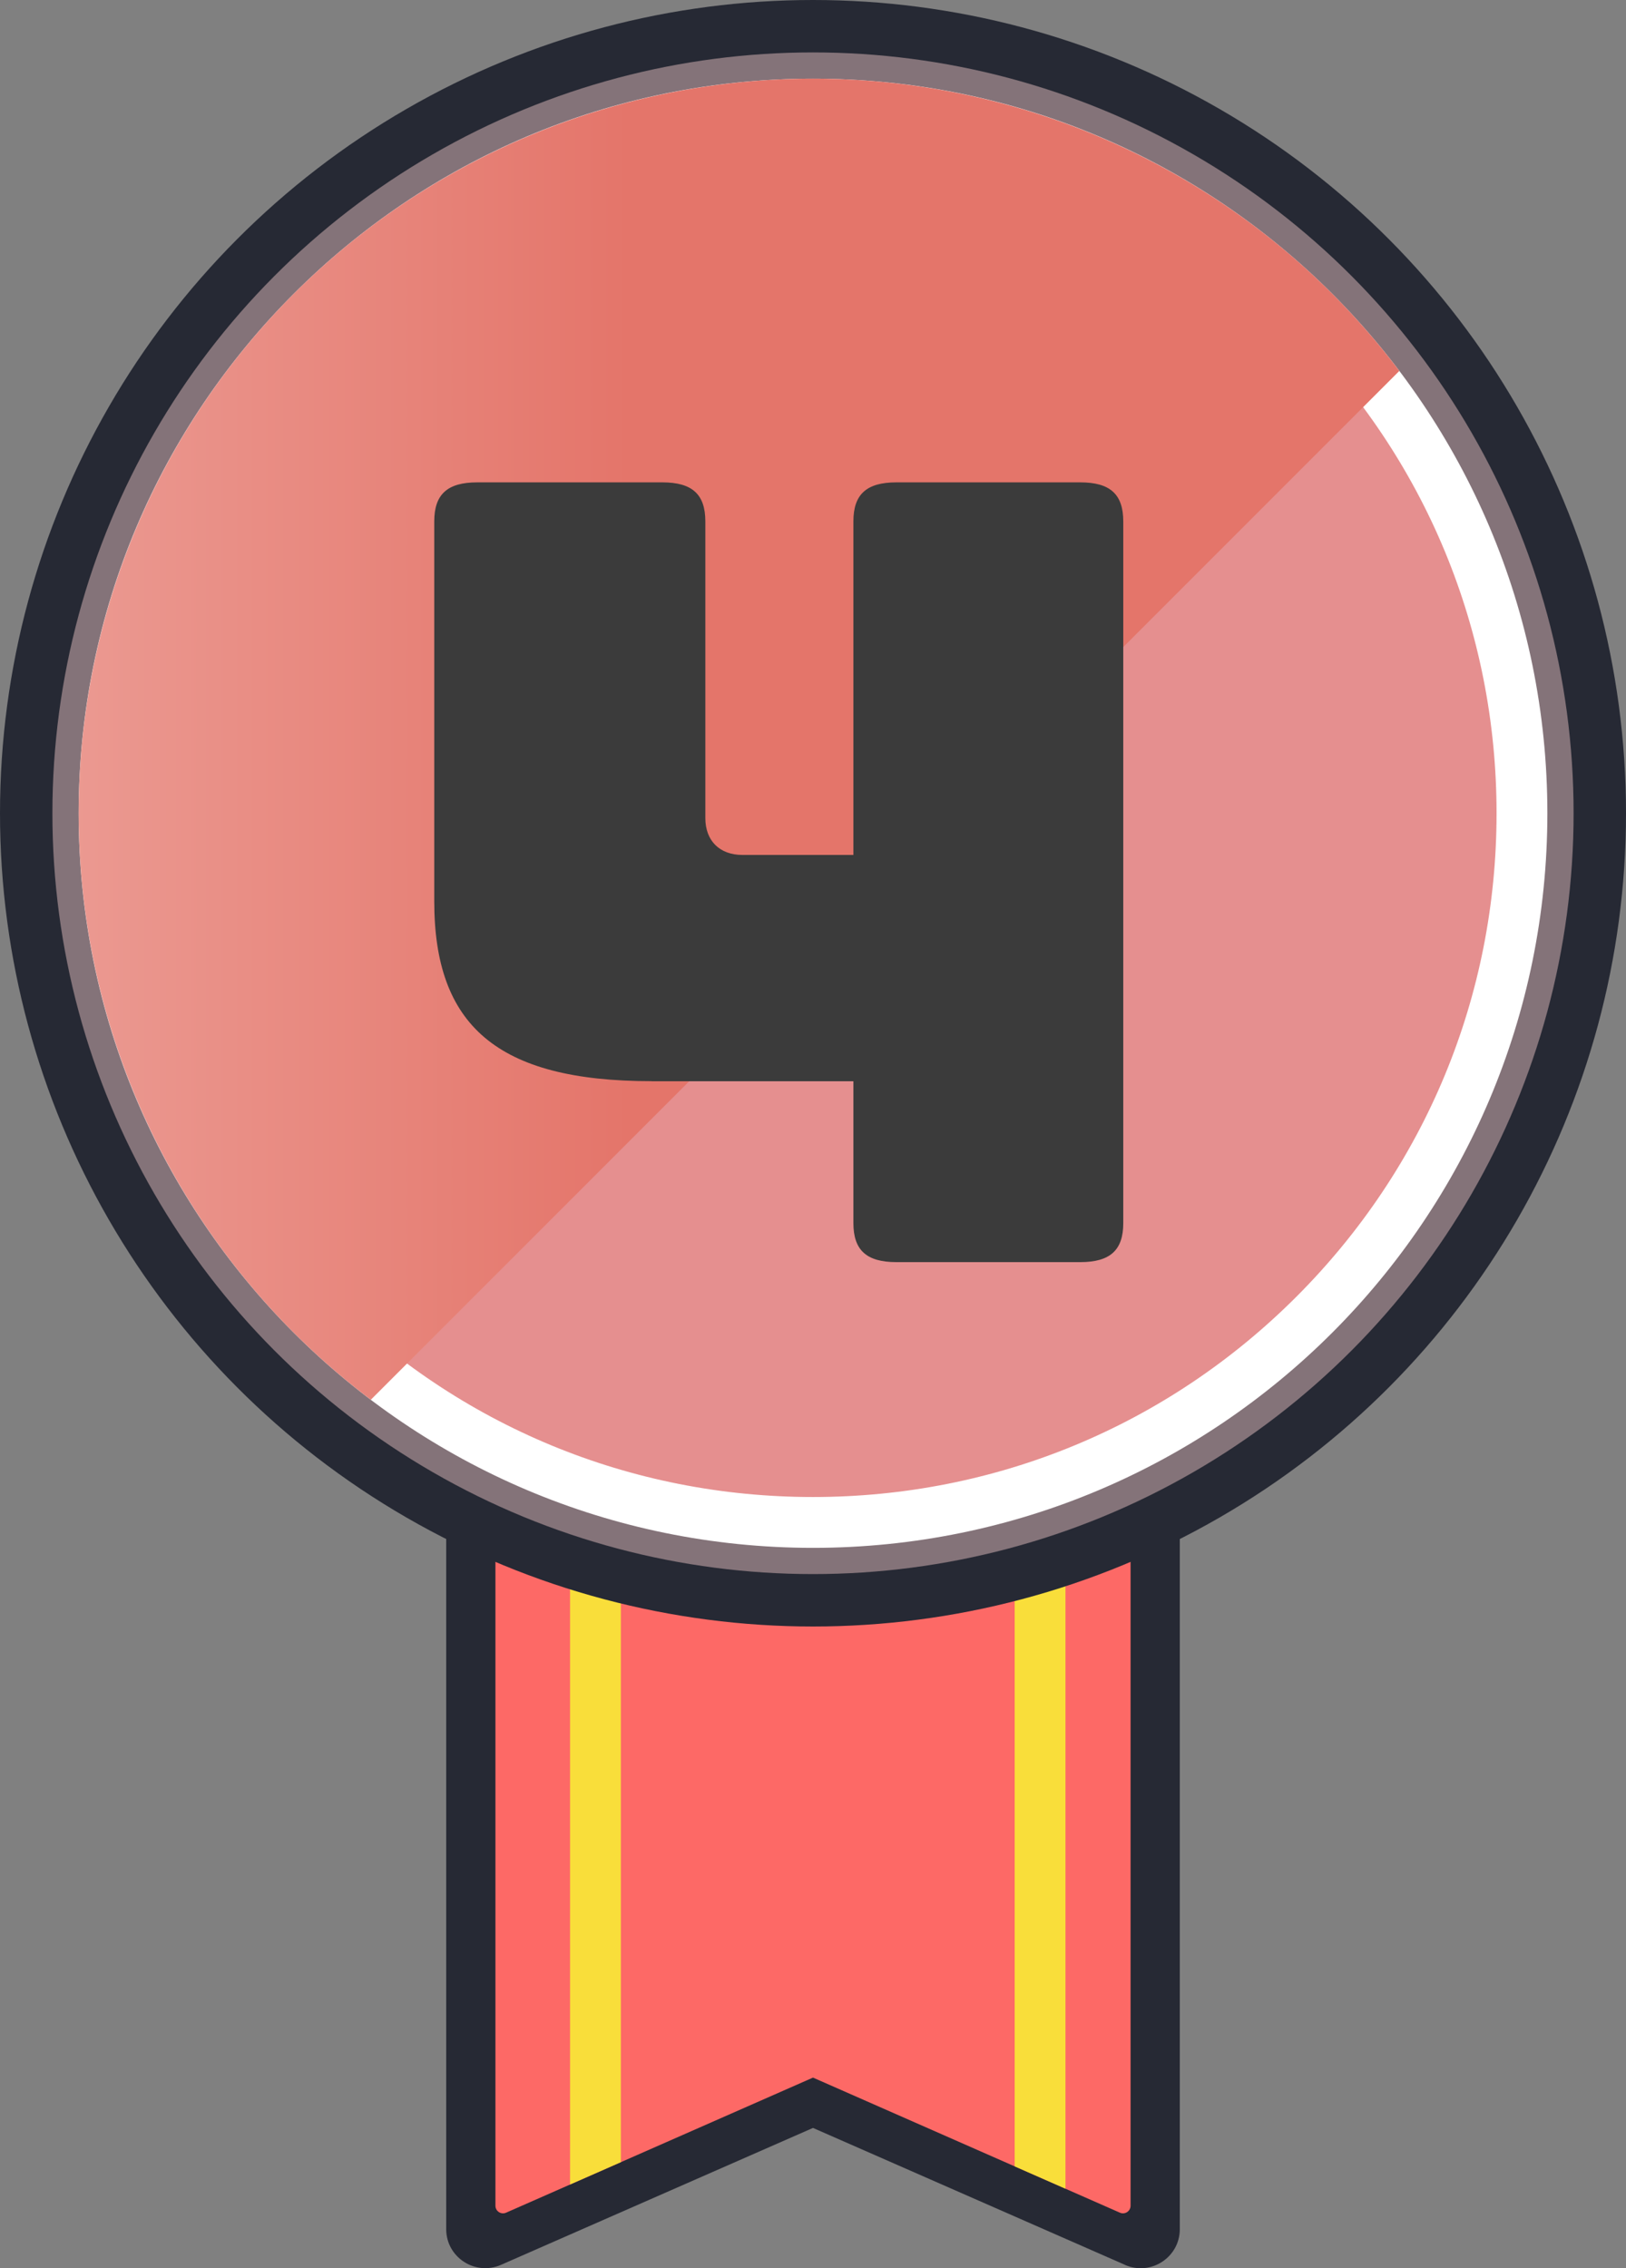
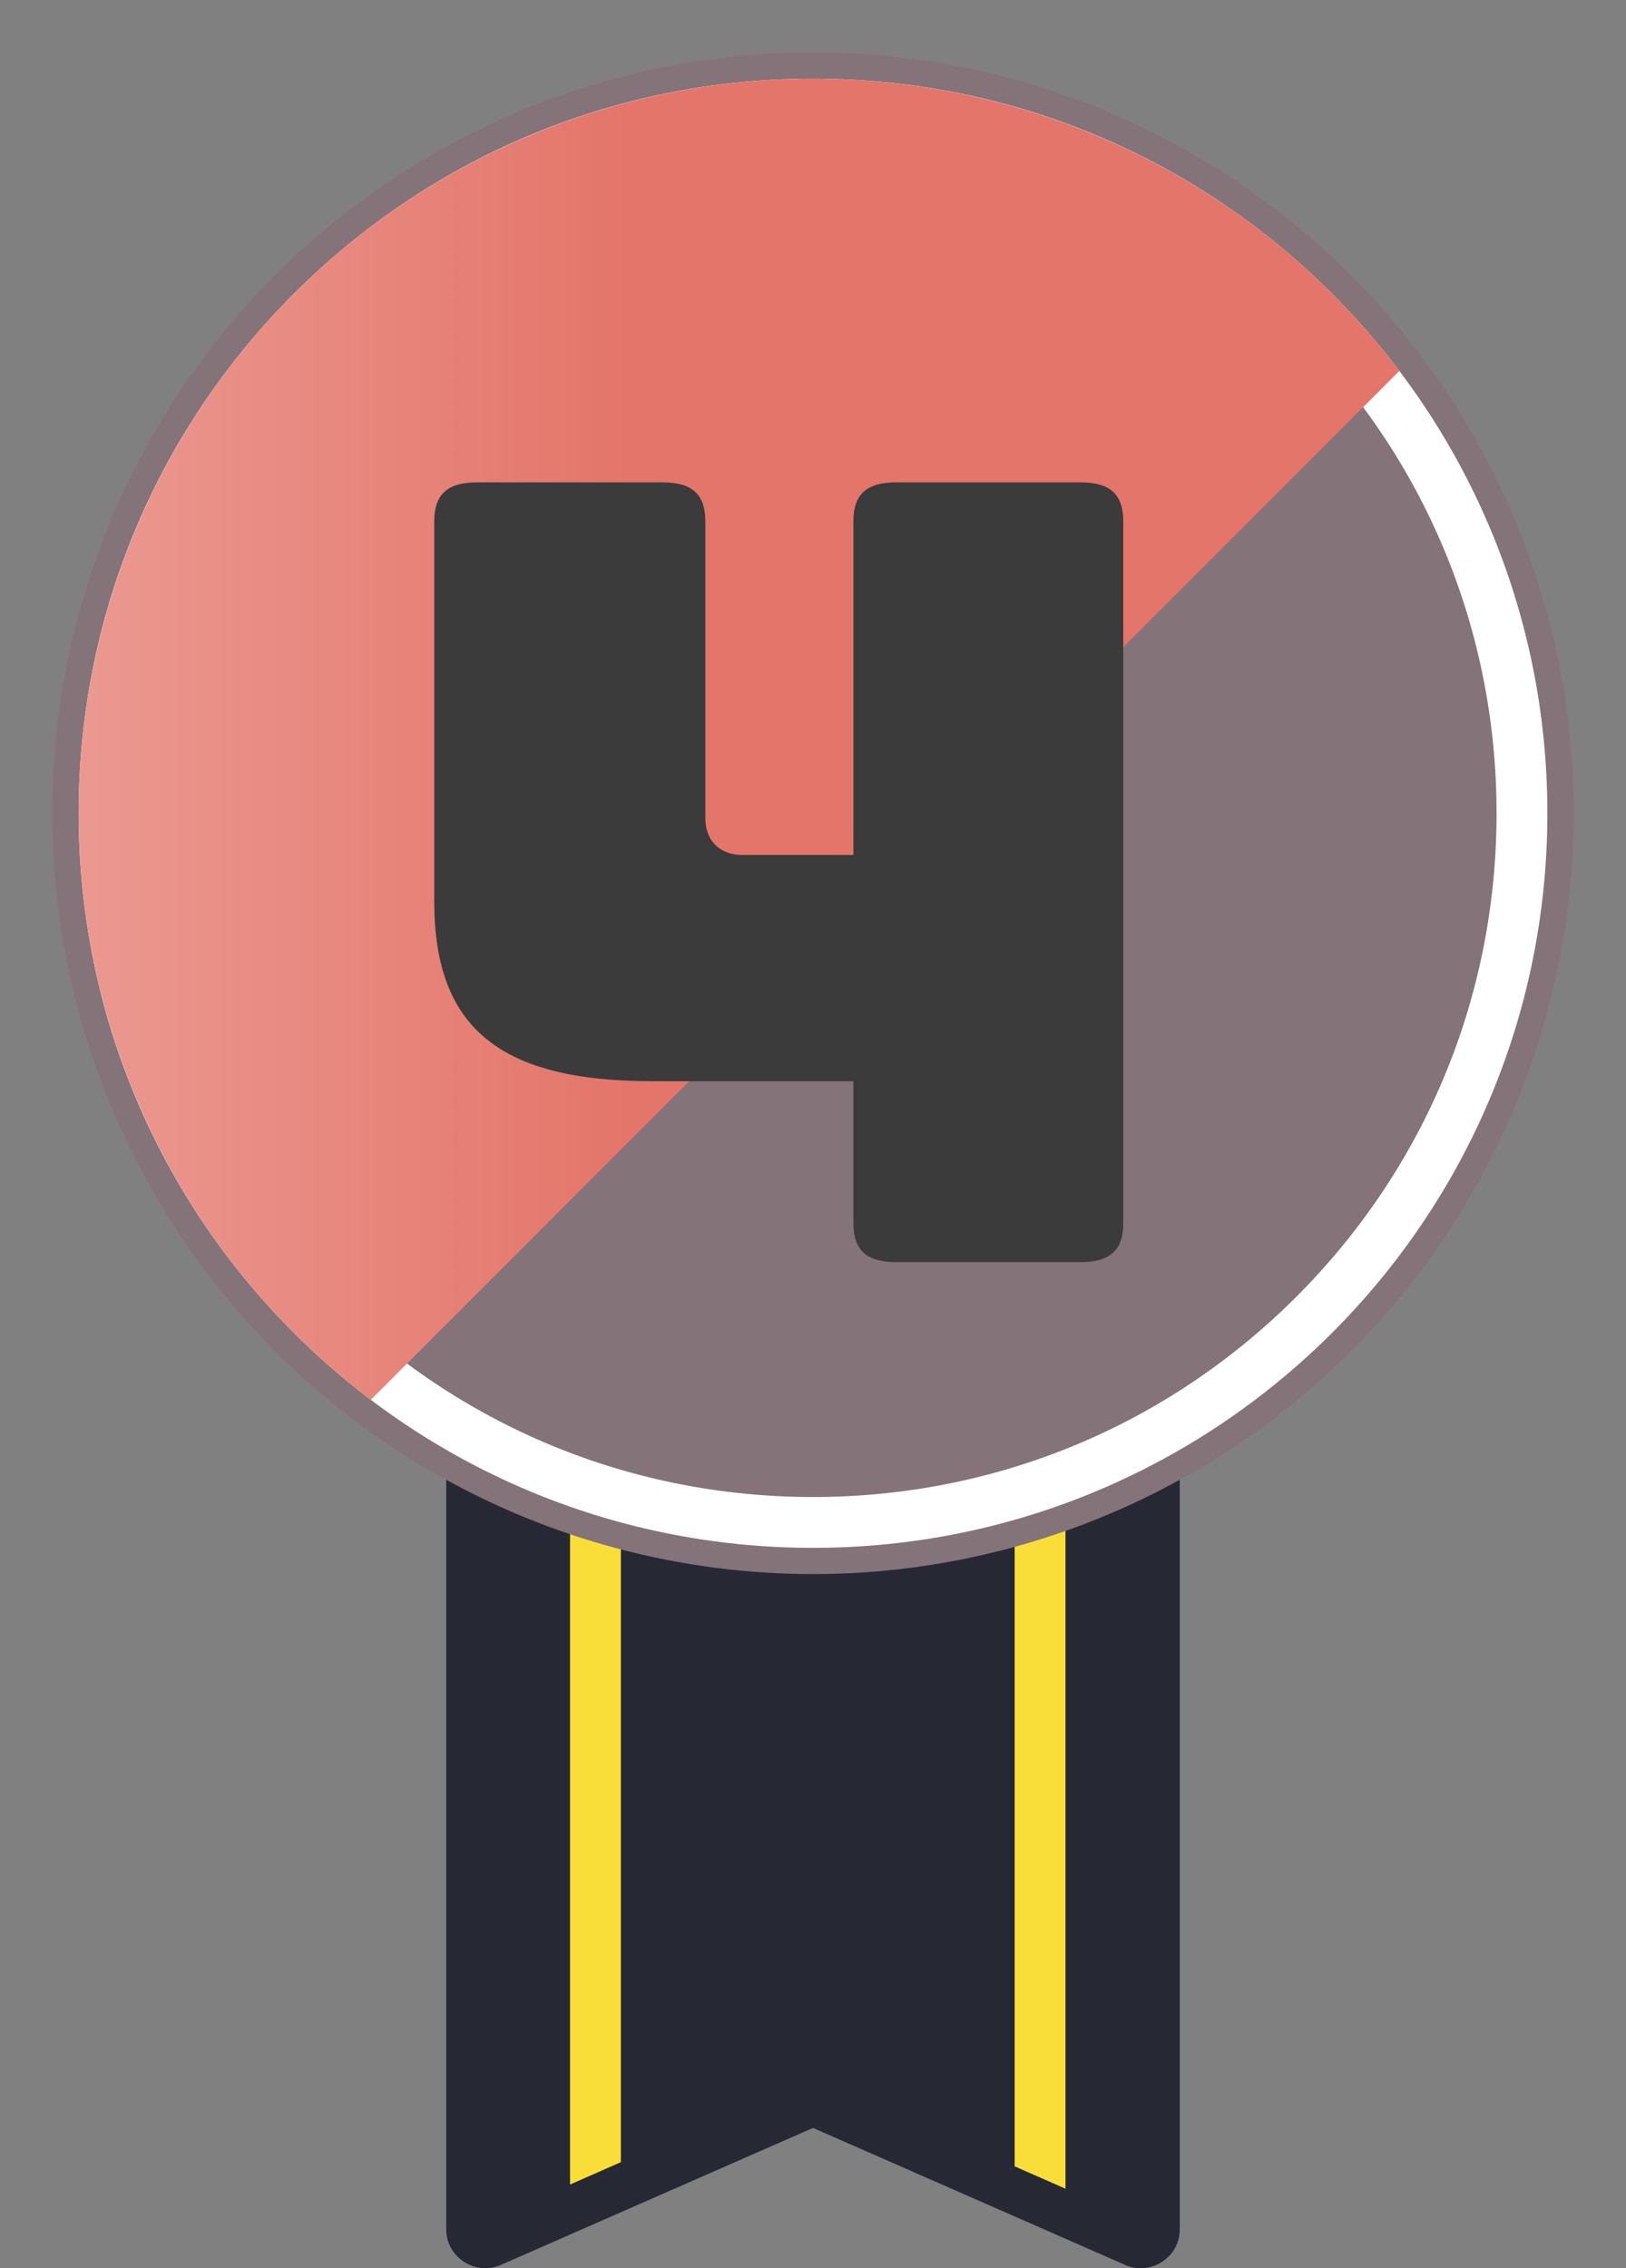
<svg xmlns="http://www.w3.org/2000/svg" id="Layer_2" viewBox="0 0 256 357">
  <rect x="0" y="0" width="256" height="357" fill="#808080" stroke="none" />
  <defs>
    <style>.cls-1{fill:none;}.cls-2{fill:url(#linear-gradient);}.cls-3{clip-path:url(#clippath);}.cls-4{fill:#f9de3a;}.cls-5{fill:#e58f8f;}.cls-6{fill:#fff;}.cls-7{fill:#fd6966;}.cls-8{fill:#3b3b3b;}.cls-9{fill:#262934;}.cls-10{fill:#847379;}.cls-11{clip-path:url(#clippath-1);}</style>
    <clipPath id="clippath">
      <path class="cls-1" d="M170.53,345.71l-42.53-18.71-42.53,18.71c-3.52,1.55-7.47-1.03-7.47-4.88V189h100v151.83c0,3.85-3.95,6.43-7.47,4.88Z" />
    </clipPath>
    <clipPath id="clippath-1">
      <circle class="cls-1" cx="128" cy="128" r="115.62" />
    </clipPath>
    <linearGradient id="linear-gradient" x1="-235.26" y1="93.5" x2="372.62" y2="93.5" gradientTransform="translate(89.91 -30.07) rotate(45)" gradientUnits="userSpaceOnUse">
      <stop offset="0" stop-color="#fff" />
      <stop offset=".55" stop-color="#e4756a" />
    </linearGradient>
  </defs>
  <g id="Layer_1-2">
    <g>
      <path class="cls-9" d="M177.12,356.47l-49.12-21.55-49.12,21.55c-4.07,1.78-8.63-1.19-8.63-5.62V176h115.5v174.86c0,4.43-4.57,7.4-8.63,5.62Z" />
-       <path class="cls-7" d="M176.32,348.26l-48.32-21.26-48.32,21.26c-.79,.35-1.68-.23-1.68-1.1V189h100v158.16c0,.87-.89,1.45-1.68,1.1Z" />
      <g class="cls-3">
        <rect class="cls-4" x="89.75" y="237" width="8" height="126" />
        <rect class="cls-4" x="159.75" y="237" width="8" height="126" />
      </g>
-       <circle class="cls-9" cx="128" cy="128" r="128" />
      <circle class="cls-10" cx="128" cy="128" r="119.75" />
      <g>
-         <circle class="cls-5" cx="128" cy="128" r="111.62" transform="translate(-39.24 197.27) rotate(-67.5)" />
        <path class="cls-6" d="M128,20.38c28.75,0,55.77,11.19,76.1,31.52,20.33,20.33,31.52,47.35,31.52,76.1s-11.19,55.77-31.52,76.1c-20.33,20.33-47.35,31.52-76.1,31.52s-55.77-11.19-76.1-31.52c-20.33-20.33-31.52-47.35-31.52-76.1s11.19-55.77,31.52-76.1c20.33-20.33,47.35-31.52,76.1-31.52m0-8C64.14,12.38,12.38,64.14,12.38,128s51.77,115.62,115.62,115.62,115.62-51.77,115.62-115.62S191.86,12.38,128,12.38h0Z" />
      </g>
      <g class="cls-11">
        <rect class="cls-2" x="-103.25" y="20" width="369" height="147" transform="translate(-42.32 84.84) rotate(-45)" />
      </g>
      <path class="cls-8" d="M102.59,170.17c-24.44,0-34.22-8.86-34.22-28.29v-59.82c0-4.26,2.07-6.14,6.77-6.14h29.14c4.7,0,6.77,1.88,6.77,6.14v46.7c0,3.58,2.26,5.8,5.83,5.8h17.48v-52.5c0-4.26,2.07-6.14,6.77-6.14h28.95c4.7,0,6.77,1.88,6.77,6.14v110.45c0,4.26-2.07,6.14-6.77,6.14h-28.95c-4.7,0-6.77-1.88-6.77-6.14v-22.33h-31.77Z" />
    </g>
  </g>
</svg>